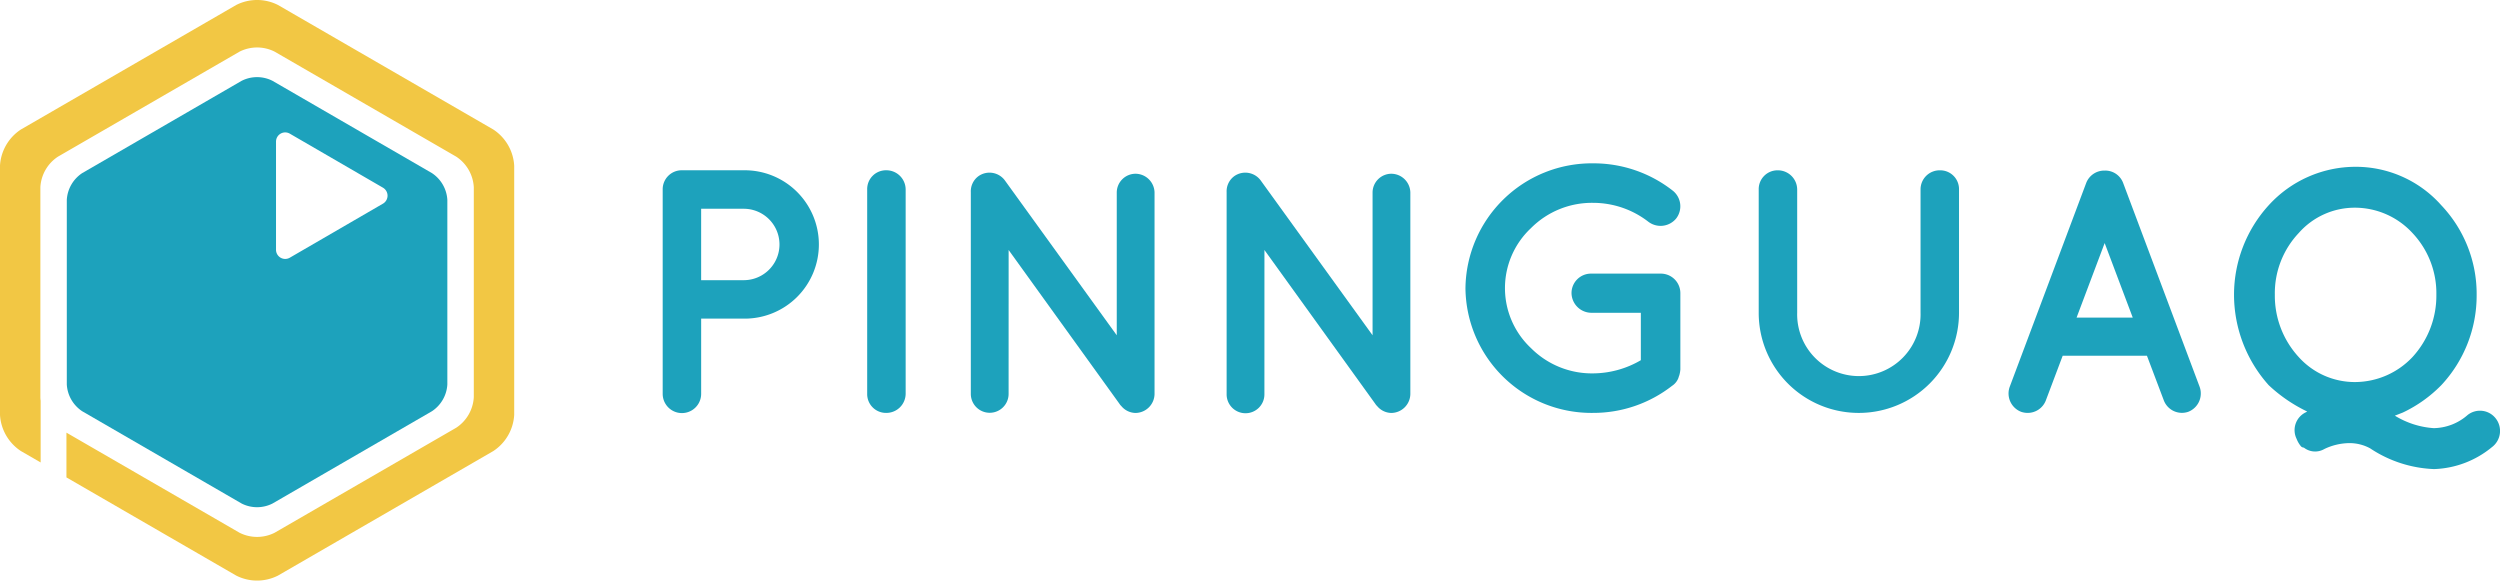
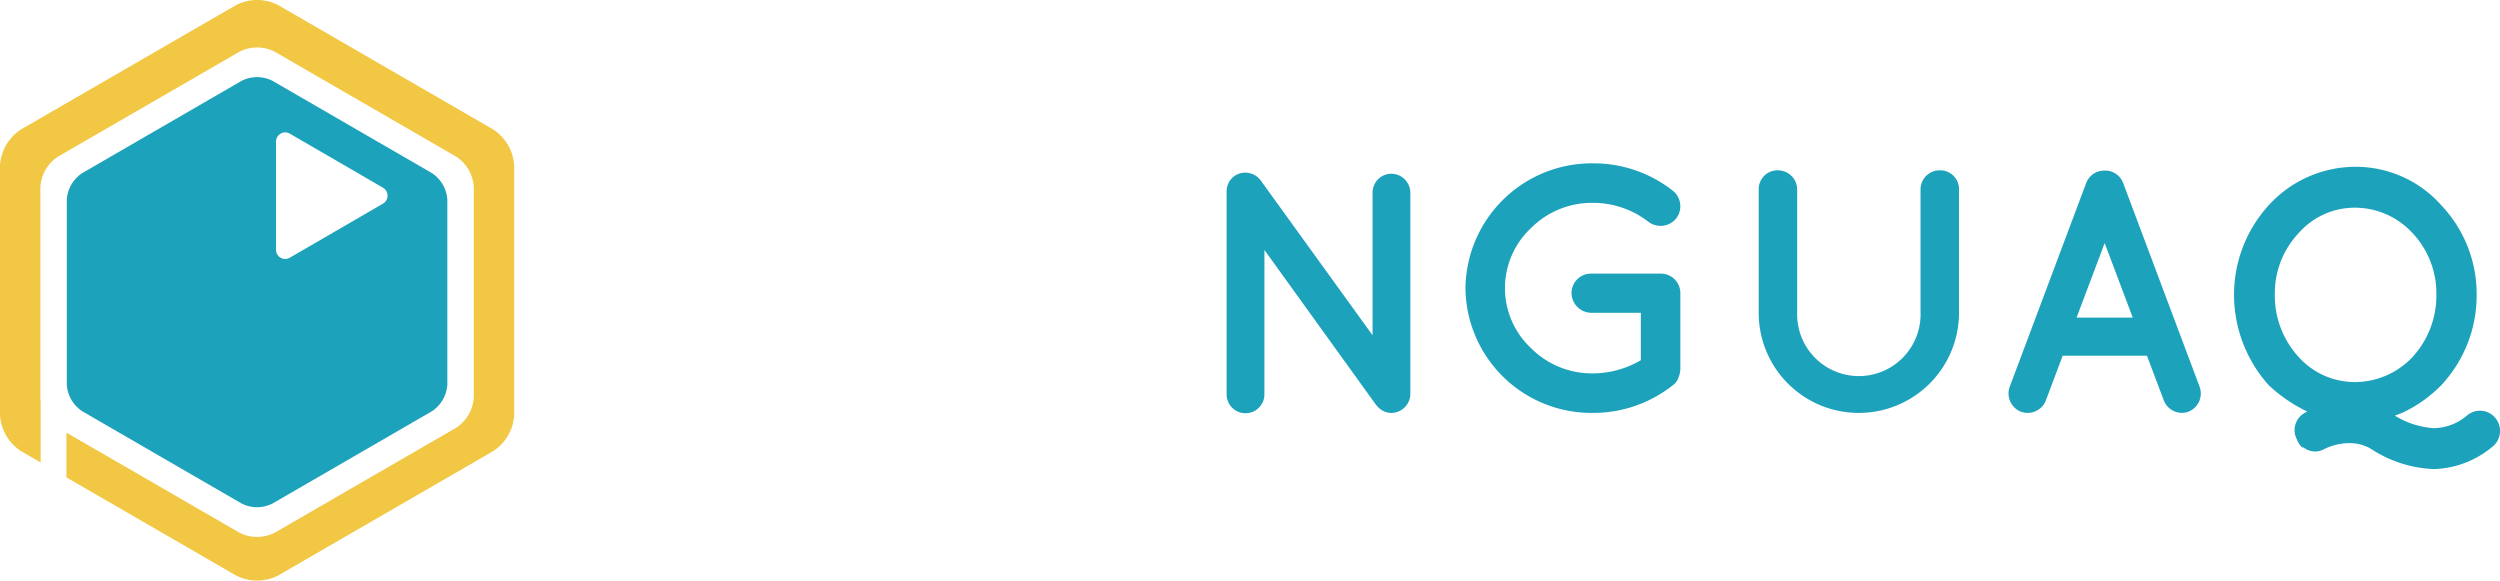
<svg xmlns="http://www.w3.org/2000/svg" width="229" height="53.177" viewBox="0 0 229 53.177">
  <g id="Logo" transform="translate(-136.989 -115.619)">
    <g id="Logotype" transform="translate(197.69 130.581)">
-       <path id="Path_1" data-name="Path 1" d="M334.428,178.522h-3.905v6.89a1.762,1.762,0,0,1-3.524,0V166.679a1.741,1.741,0,0,1,1.746-1.746h5.683a6.795,6.795,0,1,1,0,13.589ZM330.522,175h3.905a3.27,3.27,0,1,0,0-6.541h-3.905Z" transform="translate(-326.998 -164.298)" fill="#1da2bc" />
-       <path id="Path_2" data-name="Path 2" d="M386.66,166.679a1.722,1.722,0,0,1,1.746-1.746,1.768,1.768,0,0,1,1.778,1.746v18.733a1.768,1.768,0,0,1-1.778,1.746,1.722,1.722,0,0,1-1.746-1.746Z" transform="translate(-367.927 -164.298)" fill="#1da2bc" />
-       <path id="Path_3" data-name="Path 3" d="M420.351,185.9a1.73,1.73,0,1,1-3.461,0V167.417a1.716,1.716,0,0,1,.7-1.46,1.749,1.749,0,0,1,2.413.381l10.255,14.193V167.449a1.728,1.728,0,0,1,1.715-1.714,1.756,1.756,0,0,1,1.746,1.714V185.9a1.762,1.762,0,0,1-1.746,1.746,1.722,1.722,0,0,1-1.3-.635.86.86,0,0,1-.159-.191l-10.16-14.1Z" transform="translate(-388.664 -164.782)" fill="#1da2bc" />
      <path id="Path_4" data-name="Path 4" d="M494.98,185.9a1.731,1.731,0,1,1-3.461,0V167.417a1.718,1.718,0,0,1,.7-1.46,1.749,1.749,0,0,1,2.413.381l10.255,14.193V167.449a1.728,1.728,0,0,1,1.715-1.714,1.756,1.756,0,0,1,1.746,1.714V185.9a1.762,1.762,0,0,1-1.746,1.746,1.723,1.723,0,0,1-1.3-.635.849.849,0,0,1-.159-.191l-10.16-14.1Z" transform="translate(-439.861 -164.782)" fill="#1da2bc" />
      <path id="Path_5" data-name="Path 5" d="M561.2,174.373a11.574,11.574,0,0,1,11.716-11.462,11.741,11.741,0,0,1,7.239,2.476,1.828,1.828,0,0,1,.349,2.572,1.848,1.848,0,0,1-2.572.286,8.25,8.25,0,0,0-5.017-1.715,7.876,7.876,0,0,0-5.715,2.317,7.526,7.526,0,0,0,0,10.986,7.876,7.876,0,0,0,5.715,2.318,8.755,8.755,0,0,0,4.35-1.207V176.6h-4.54a1.83,1.83,0,0,1-1.81-1.809,1.782,1.782,0,0,1,1.81-1.778h6.318a1.79,1.79,0,0,1,1.842,1.778V181.8a2.735,2.735,0,0,1-.1.54c-.031.063-.031.1-.063.159v.032a1.505,1.505,0,0,1-.6.762,11.713,11.713,0,0,1-7.207,2.477A11.541,11.541,0,0,1,561.2,174.373Z" transform="translate(-487.665 -162.911)" fill="#1da2bc" />
      <path id="Path_6" data-name="Path 6" d="M655.927,187.159a9.16,9.16,0,0,1-9.176-9.176v-11.3a1.722,1.722,0,0,1,1.746-1.746,1.769,1.769,0,0,1,1.778,1.746v11.3a5.652,5.652,0,1,0,11.3,0v-11.3a1.748,1.748,0,0,1,1.778-1.746,1.721,1.721,0,0,1,1.746,1.746v11.3A9.18,9.18,0,0,1,655.927,187.159Z" transform="translate(-546.354 -164.298)" fill="#1da2bc" />
      <path id="Path_7" data-name="Path 7" d="M732.316,181.986H724.6l-1.556,4.127a1.782,1.782,0,0,1-1.651,1.112,1.852,1.852,0,0,1-.6-.1,1.8,1.8,0,0,1-1.048-2.286l7.017-18.7a1.776,1.776,0,0,1,1.683-1.111,1.746,1.746,0,0,1,1.683,1.111l7.017,18.7a1.8,1.8,0,0,1-1.048,2.286,1.778,1.778,0,0,1-2.223-1.016Zm-1.3-3.493-2.572-6.826-2.572,6.826Z" transform="translate(-596.358 -164.365)" fill="#1da2bc" />
      <path id="Path_8" data-name="Path 8" d="M809.015,189.609a8.757,8.757,0,0,1-5.239,2h-.1a11.3,11.3,0,0,1-5.81-1.9,3.967,3.967,0,0,0-1.937-.477,5.435,5.435,0,0,0-2.254.54,1.671,1.671,0,0,1-1.841-.1c-.032-.032-.1-.032-.191-.063-.032-.032-.032-.032-.064-.032a2.365,2.365,0,0,1-.444-.73A1.809,1.809,0,0,1,792,186.4l.1-.063a13.9,13.9,0,0,1-3.524-2.413,12.424,12.424,0,0,1-3.175-8.287,12.18,12.18,0,0,1,3.175-8.191,10.759,10.759,0,0,1,7.937-3.524,10.468,10.468,0,0,1,7.874,3.524,11.791,11.791,0,0,1,3.238,8.191,12.025,12.025,0,0,1-3.238,8.287,12.265,12.265,0,0,1-3.524,2.508l-.731.286a7.808,7.808,0,0,0,3.557,1.143,4.8,4.8,0,0,0,3.112-1.207,1.827,1.827,0,0,1,2.572.317A1.858,1.858,0,0,1,809.015,189.609Zm-17.685-8.256a6.91,6.91,0,0,0,5.175,2.286,7.26,7.26,0,0,0,5.239-2.286,8.3,8.3,0,0,0,2.191-5.715,8.026,8.026,0,0,0-2.191-5.652,7.169,7.169,0,0,0-5.239-2.318,6.827,6.827,0,0,0-5.175,2.318,8.024,8.024,0,0,0-2.191,5.652A8.294,8.294,0,0,0,791.33,181.353Z" transform="translate(-641.465 -163.605)" fill="#1da2bc" />
    </g>
    <g id="Icon" transform="translate(136.989 115.619)">
      <path id="Path_1-2" data-name="Path 1" d="M189.932,146.911l-14.6-8.451a3.128,3.128,0,0,0-2.829,0l-14.6,8.451a3.151,3.151,0,0,0-1.414,2.458v16.9a3.151,3.151,0,0,0,1.414,2.458l14.6,8.451a3.128,3.128,0,0,0,2.829,0l14.6-8.451a3.15,3.15,0,0,0,1.415-2.458v-16.9A3.15,3.15,0,0,0,189.932,146.911Zm-4.483,2.8-8.534,4.951a.842.842,0,0,1-1.262-.732v-9.9a.846.846,0,0,1,.421-.732.838.838,0,0,1,.841,0l8.534,4.95a.848.848,0,0,1,0,1.464Z" transform="translate(-150.37 -131.056)" fill="#1da2bc" />
      <path id="Path_2-2" data-name="Path 2" d="M182.178,127.483l-19.727-11.408a4.235,4.235,0,0,0-3.824,0L138.9,127.483a4.251,4.251,0,0,0-1.912,3.317v22.815a4.251,4.251,0,0,0,1.912,3.317l1.812,1.048v-5.652a2.464,2.464,0,0,1-.025-.329V132.768a3.583,3.583,0,0,1,1.612-2.8l16.628-9.616a3.569,3.569,0,0,1,3.223,0l16.628,9.616a3.584,3.584,0,0,1,1.611,2.8V152a3.583,3.583,0,0,1-1.611,2.8l-16.628,9.616a3.569,3.569,0,0,1-3.223,0l-15.852-9.167v4.1l15.552,8.994a4.235,4.235,0,0,0,3.824,0l19.727-11.408a4.251,4.251,0,0,0,1.912-3.317V130.8A4.251,4.251,0,0,0,182.178,127.483Z" transform="translate(-136.989 -115.619)" fill="#f2c744" />
    </g>
  </g>
</svg>